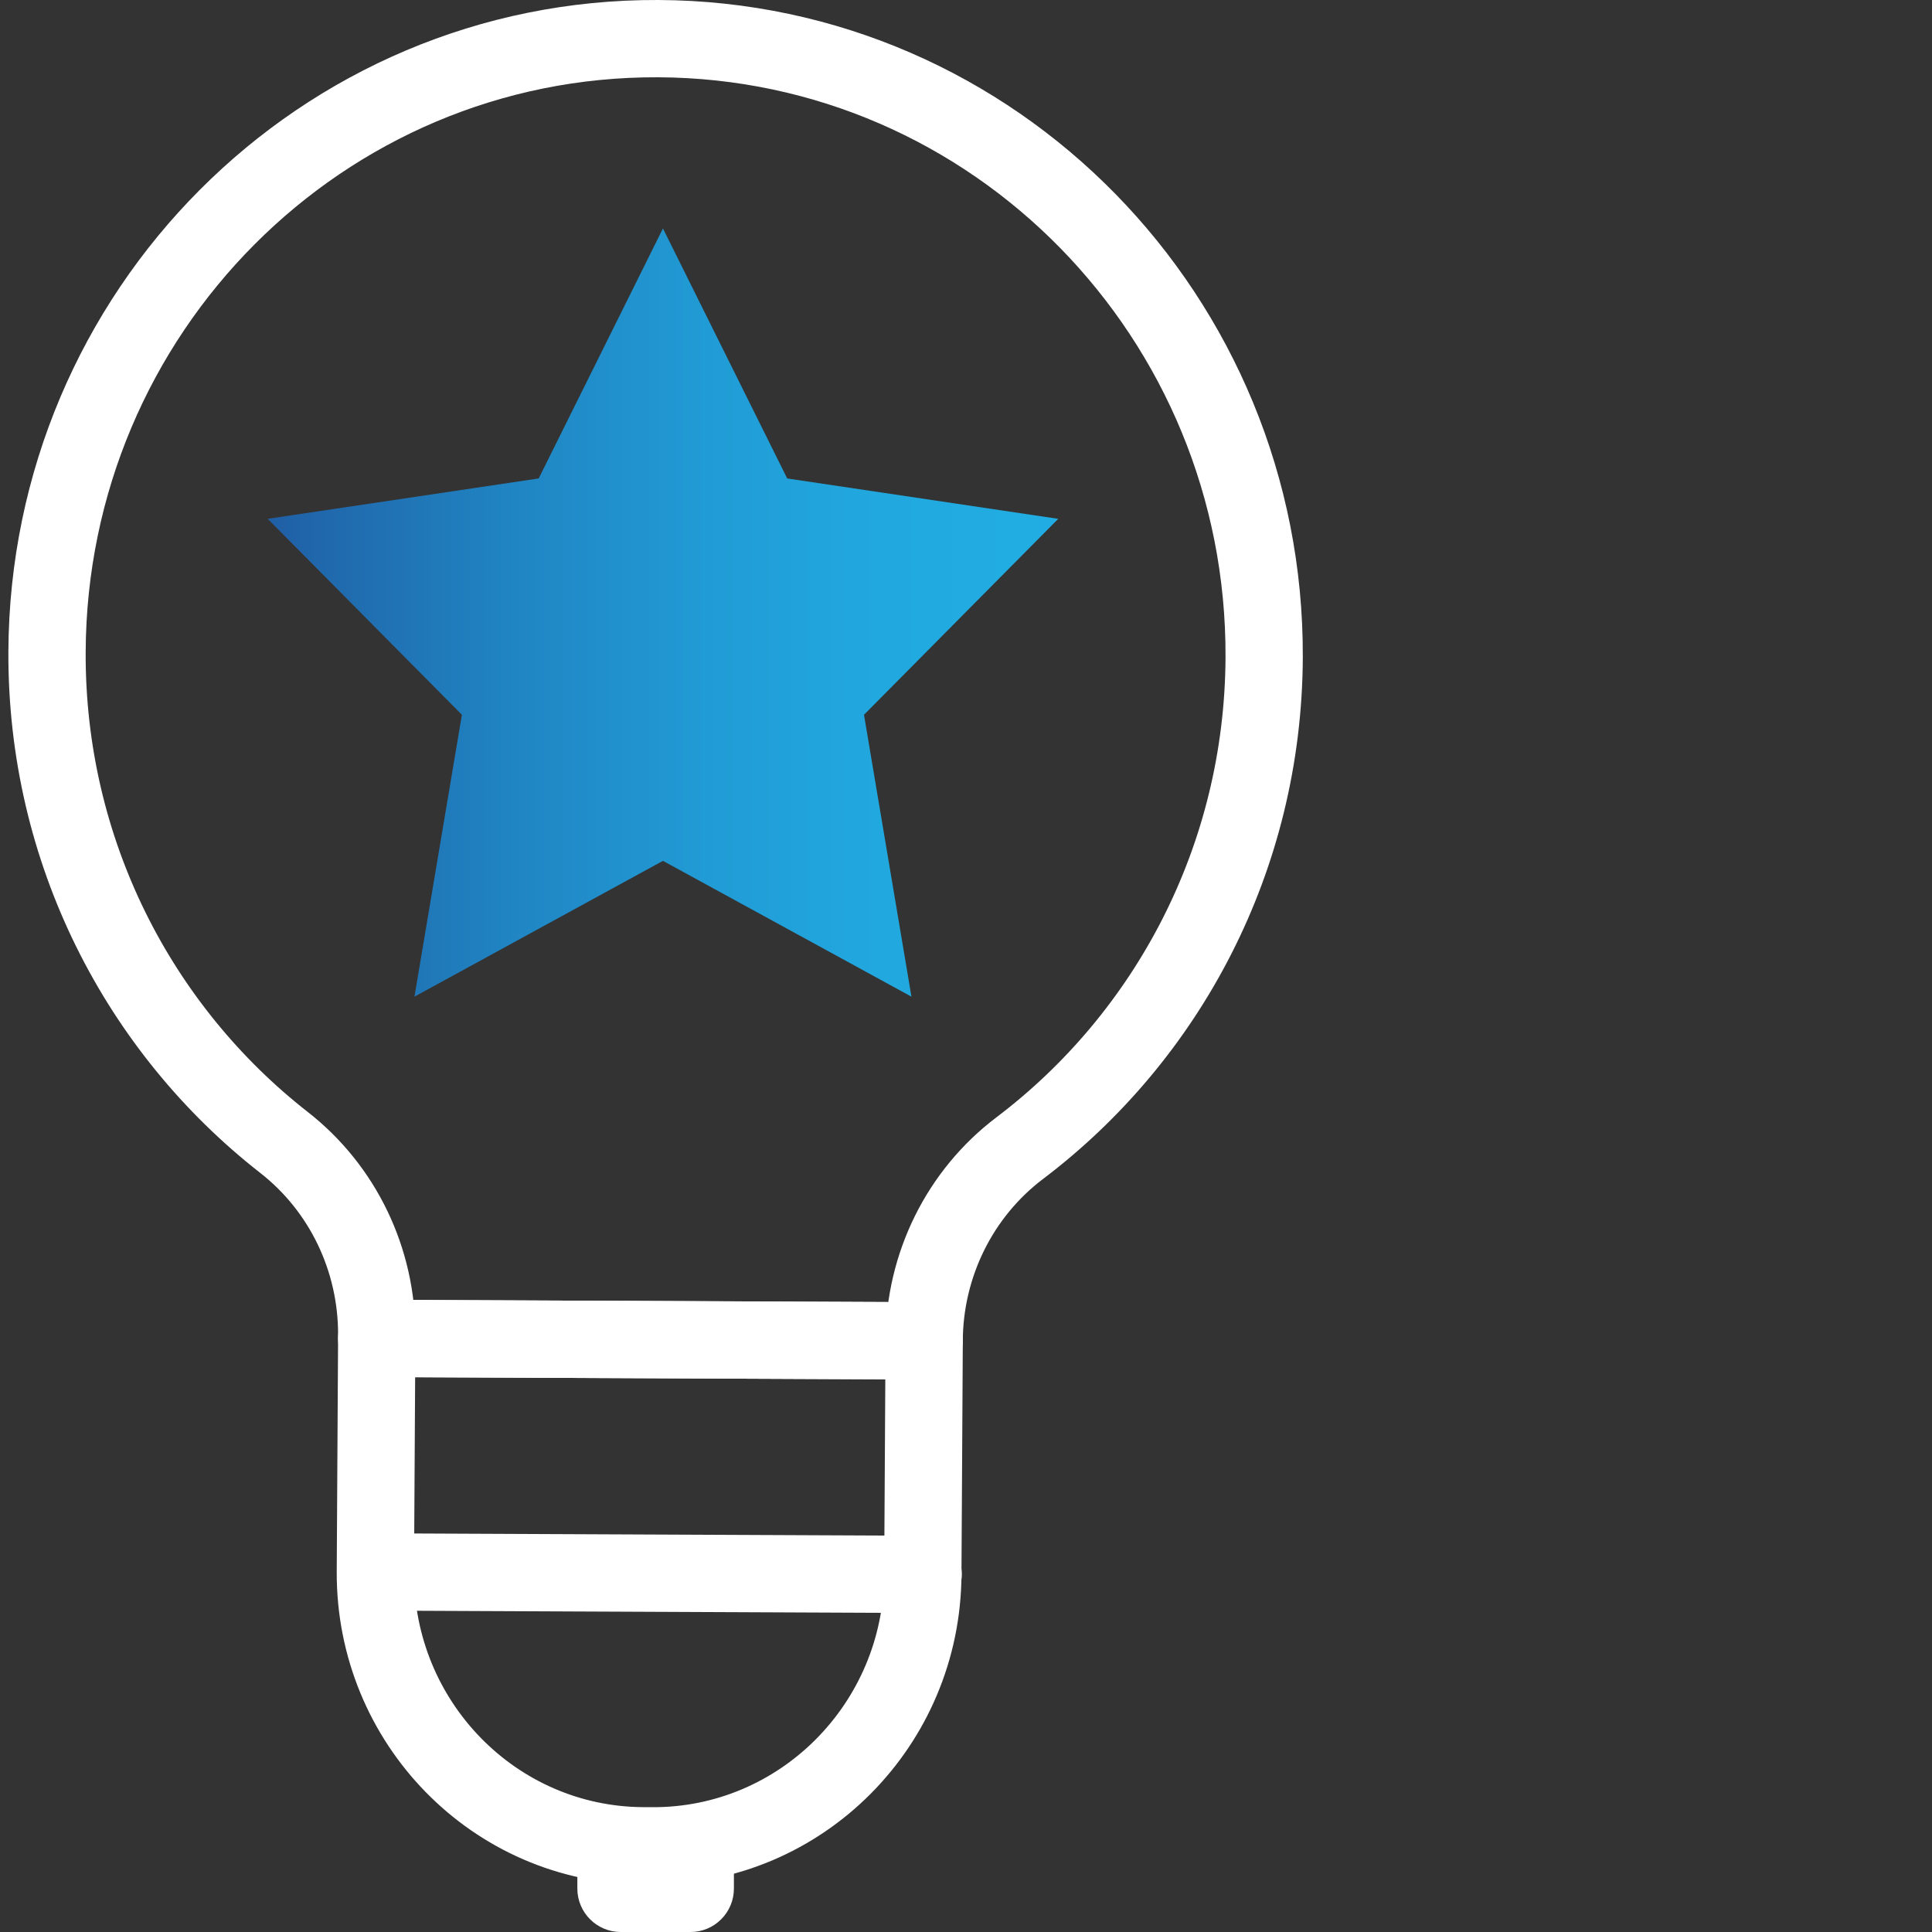
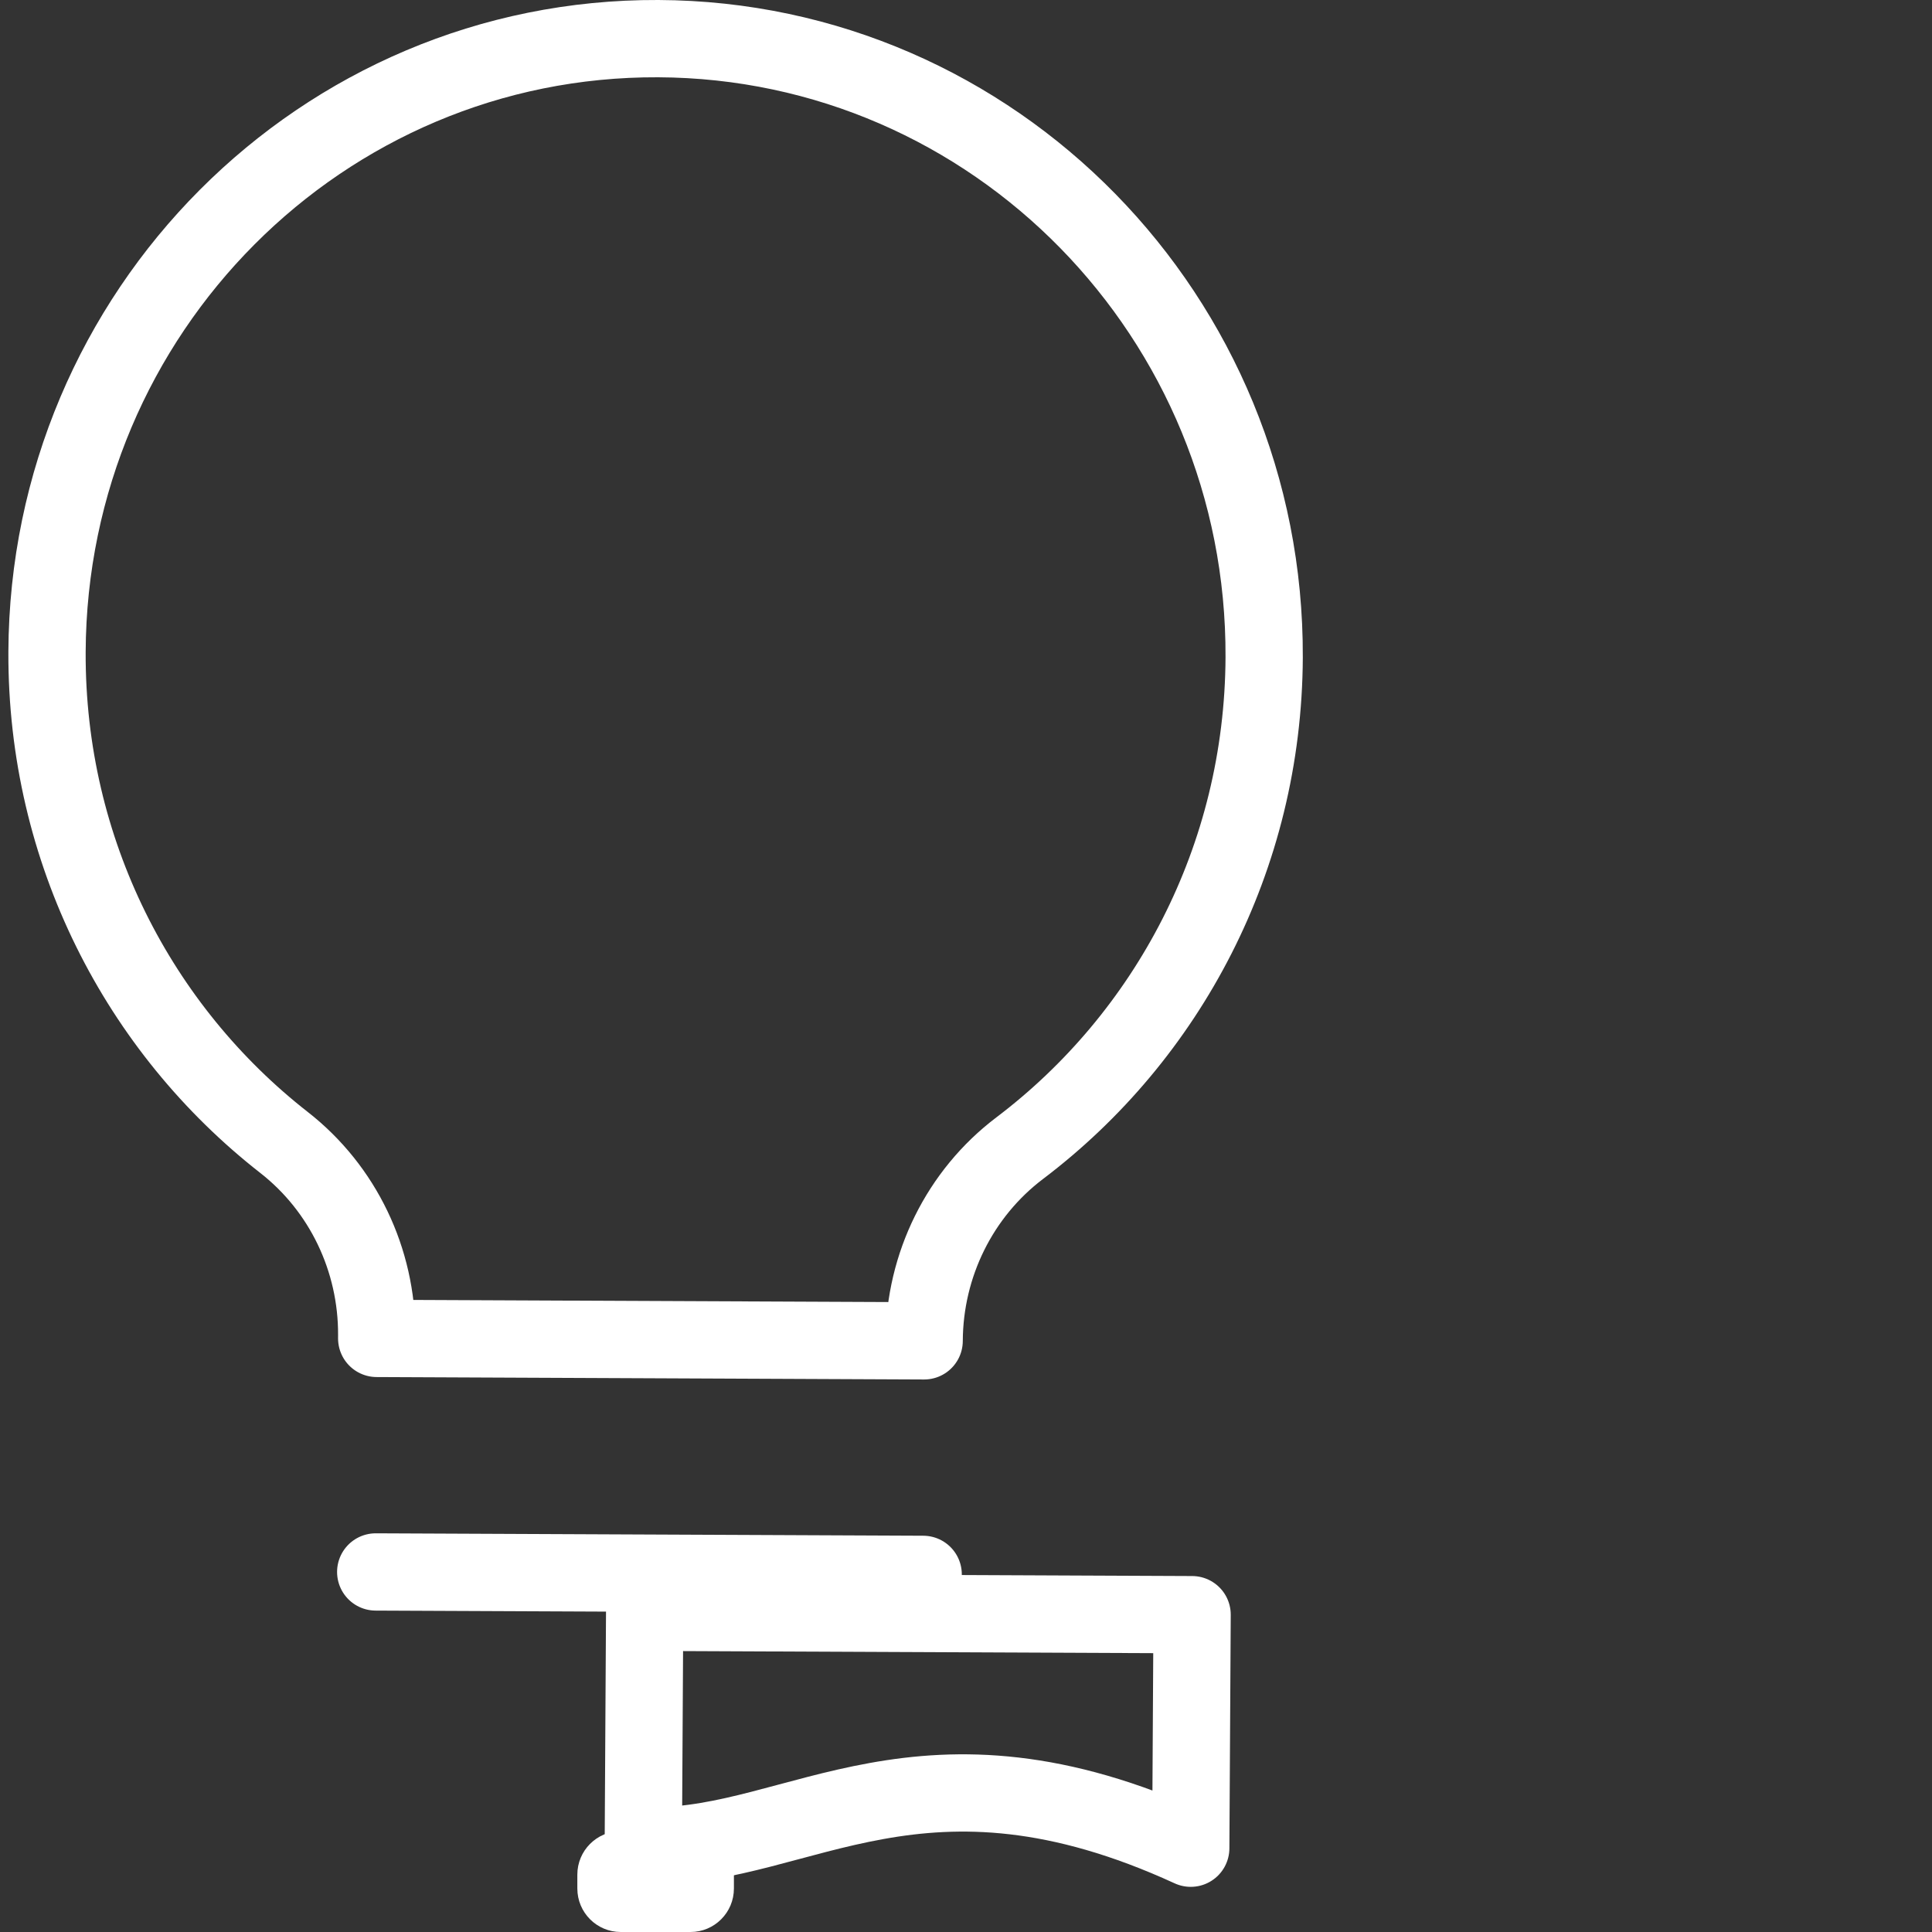
<svg xmlns="http://www.w3.org/2000/svg" version="1.1" x="0px" y="0px" width="100px" height="100px" viewBox="0 0 100 100" style="enable-background:new 0 0 100 100;" xml:space="preserve">
  <rect x="0" y="0" width="100" height="100" fill="#333333" stroke="none" />
  <style type="text/css">
	.st0{fill:none;stroke:url(#SVGID_1_);stroke-width:6;stroke-linejoin:round;stroke-miterlimit:13.333;}
	
		.st1{fill:none;stroke:url(#SVGID_00000116929937785402650830000007492875502526130351_);stroke-width:6;stroke-linejoin:round;stroke-miterlimit:13.333;}
	
		.st2{fill:none;stroke:url(#SVGID_00000047777464132435603710000012878347631278678172_);stroke-width:6;stroke-linejoin:round;stroke-miterlimit:13.333;}
	.st3{fill:none;stroke:#FFFFFF;stroke-width:4;stroke-linecap:round;stroke-linejoin:round;stroke-miterlimit:13.333;}
	.st4{fill:#FFFFFF;stroke:#FFFFFF;stroke-width:2;stroke-linecap:round;stroke-linejoin:round;stroke-miterlimit:13.333;}
	
		.st5{display:none;fill:none;stroke:#FFFFFF;stroke-width:2;stroke-linecap:round;stroke-linejoin:round;stroke-miterlimit:13.333;}
	.st6{fill:none;stroke:#FFFFFF;stroke-width:4;stroke-miterlimit:10;}
	
		.st7{fill:none;stroke:url(#SVGID_00000157302838292793427520000002861355712604419972_);stroke-width:6;stroke-linejoin:round;stroke-miterlimit:13.333;}
	
		.st8{fill:none;stroke:url(#SVGID_00000072250654419470245630000000769712219047222193_);stroke-width:6;stroke-linejoin:round;stroke-miterlimit:13.333;}
	
		.st9{fill:none;stroke:url(#SVGID_00000165208360541457988310000013078133289649337257_);stroke-width:6;stroke-linejoin:round;stroke-miterlimit:13.333;}
	.st10{fill:url(#path3933_00000116922820884092642560000014235798252718503591_);}
	.st11{fill:url(#path3933_00000096752604585264094450000015316517198560376709_);}
	.st12{fill:none;stroke:#FFFFFF;stroke-width:5;stroke-miterlimit:10;}
	.st13{fill:url(#path3933_00000159454132253227996390000002005114243163988651_);}
	.st14{fill:url(#SVGID_00000080195752618256164070000000631964316751927958_);}
	.st15{fill:none;stroke:#FFFFFF;stroke-width:4;stroke-linecap:round;stroke-linejoin:round;stroke-miterlimit:30.568;}
	.st16{fill:url(#SVGID_00000063629755855415990940000015567072213611649665_);}
	.st17{fill:none;stroke:#FFFFFF;stroke-width:4;stroke-linecap:round;stroke-linejoin:round;stroke-miterlimit:10;}
	.st18{fill:url(#SVGID_00000005248445473584590150000000535914952775422623_);}
	.st19{fill:url(#SVGID_00000065769703301606864650000008829294602973112253_);}
	.st20{fill:url(#SVGID_00000141449793042660366410000006240402628147182232_);}
	.st21{fill:url(#path107_00000183933937312462717570000008788120392370993573_);}
	
		.st22{fill:none;stroke:url(#SVGID_00000015346215125285226630000017041420272983997573_);stroke-width:8;stroke-linejoin:round;stroke-miterlimit:13.333;}
	
		.st23{fill:none;stroke:url(#SVGID_00000036211608124512547530000012014727474330347417_);stroke-width:8;stroke-linejoin:round;stroke-miterlimit:13.333;}
	
		.st24{fill:none;stroke:url(#SVGID_00000134216097465328532100000010388376752296266136_);stroke-width:8;stroke-linejoin:round;stroke-miterlimit:13.333;}
	.st25{fill:none;stroke:#FFFFFF;stroke-width:4;stroke-linecap:round;stroke-miterlimit:13.333;}
	
		.st26{fill:none;stroke:url(#SVGID_00000022553807636452410660000007409283240019302058_);stroke-width:6;stroke-linejoin:round;stroke-miterlimit:13.333;}
	
		.st27{fill:none;stroke:url(#SVGID_00000114792096629222889060000003491608486429432994_);stroke-width:6;stroke-linejoin:round;stroke-miterlimit:13.333;}
	
		.st28{fill:none;stroke:url(#SVGID_00000183248238037495608790000008218262596838968979_);stroke-width:6;stroke-linejoin:round;stroke-miterlimit:13.333;}
	.st29{fill:url(#path1996_00000149359625591092129280000017364574551394532002_);}
	.st30{fill:url(#path2004_00000060019962210454687800000010508281855358013349_);}
	.st31{fill:url(#path3552_00000104675224189982757020000001375883056850494363_);}
	.st32{fill:url(#path107_00000043442809932035885950000003029648308415257534_);}
	.st33{fill:url(#path107_00000181799006624705190080000010310928369766319754_);}
	.st34{fill:url(#path107_00000078752085066930240260000015126950361592138380_);}
	.st35{fill:url(#SVGID_00000025415264395604008690000006994182859020350101_);}
	.st36{fill:none;stroke:#FFFFFF;stroke-width:4;stroke-linecap:round;stroke-linejoin:round;stroke-miterlimit:13.333;}
	.st37{fill:url(#SVGID_00000147932351599731766160000006011422680739664524_);}
	.st38{fill:none;stroke:#FFFFFF;stroke-width:4;stroke-linejoin:round;stroke-miterlimit:10;}
	.st39{fill:url(#SVGID_00000000929552960171667290000013366537443360900024_);}
	.st40{fill:url(#SVGID_00000021078997856108637700000006170493020982132372_);}
	.st41{fill:url(#SVGID_00000121987265567412871000000002108422382517408407_);}
	.st42{fill:none;stroke:url(#SVGID_00000161620744356070352000000004072497822438858382_);stroke-width:5;stroke-miterlimit:10;}
	.st43{fill:none;stroke:url(#SVGID_00000020363594523771638960000013947285291463836049_);stroke-width:5;stroke-miterlimit:10;}
	.st44{fill:#FFFFFF;}
	.st45{fill:url(#SVGID_00000135670650200868274560000003803572547219601065_);}
	.st46{fill:url(#SVGID_00000022540715314537929480000005105200287565819524_);}
	.st47{fill-rule:evenodd;clip-rule:evenodd;fill:none;stroke:#FFFFFF;stroke-width:4;stroke-linecap:round;stroke-miterlimit:10;}
	.st48{fill:url(#SVGID_00000060716314035129922250000003176016615649895608_);}
	.st49{fill:url(#path1620_00000026131335276955931100000010193880034518551708_);}
	.st50{fill:url(#path1620_00000012433607689179591680000015808984849121618589_);}
	.st51{fill:url(#Shipping_1_00000124854955727645218910000002950153485035157901_);}
	.st52{fill:url(#SVGID_00000014616762884169887270000006212824918744841355_);}
	.st53{fill:none;stroke:url(#SVGID_00000178195937691237088210000007948405673277788048_);stroke-width:6;stroke-miterlimit:10;}
	.st54{fill:url(#Shipping_1_00000078732808493580071700000013442182864535316134_);}
	.st55{fill:url(#SVGID_00000163056712231399421250000000322060503640581813_);}
	.st56{fill:url(#SVGID_00000047040947420614836840000011397726125093090707_);}
	.st57{fill:url(#path1620_00000113349733974543225460000018057077249637359023_);}
	.st58{fill:none;stroke:#FFFFFF;stroke-width:4;stroke-linecap:round;stroke-miterlimit:10;}
	.st59{fill:url(#SVGID_00000034793162658615783540000001485505525007545235_);}
	.st60{fill:url(#SVGID_00000118385651304057569860000011706479701307674011_);}
	
		.st61{fill:none;stroke:url(#SVGID_00000178185633488233621500000014306765247924613769_);stroke-width:6;stroke-linejoin:round;stroke-miterlimit:13.333;}
	
		.st62{fill:none;stroke:url(#SVGID_00000047029172180489265840000017168727982853248172_);stroke-width:6;stroke-linejoin:round;stroke-miterlimit:13.333;}
	
		.st63{fill:none;stroke:url(#SVGID_00000104690931389714065690000000521774944999950501_);stroke-width:6;stroke-linejoin:round;stroke-miterlimit:13.333;}
	.st64{fill:url(#path3933_00000088119522510554486650000001476727873078185649_);}
	.st65{fill:url(#SVGID_00000090999885383873214830000014035360792338465413_);}
	.st66{fill:url(#SVGID_00000095298353698774147930000014737949543806373526_);}
	.st67{fill:url(#SVGID_00000116232863014950498120000016816840175088832191_);}
	.st68{fill:url(#path2004_00000128467957856451590130000014723070297060176519_);}
	.st69{fill:url(#path1620_00000044890460704951985230000006971684830609625271_);}
	.st70{fill:url(#SVGID_00000156555276491134494080000013593501694230329228_);}
	.st71{fill:url(#SVGID_00000072280597185418875520000002536770924730138299_);}
	.st72{fill:url(#SVGID_00000020375067644994810320000003988570796706393513_);}
	.st73{fill:url(#path921_00000005232254079517294290000009069293524458243975_);}
	.st74{fill:url(#path921_00000111178401502945958770000016915571631656174269_);}
	.st75{fill:url(#SVGID_00000160160540702431350200000013886122579162485662_);}
	.st76{fill:url(#SVGID_00000029751766318120315360000002622841173615900548_);}
	.st77{fill:url(#path3933_00000012457836372403718710000005731421216265288842_);}
	.st78{fill:url(#SVGID_00000158734458622613665150000015627389488415592583_);}
	.st79{fill:url(#SVGID_00000139282198397872929010000014792351033678771332_);}
	
		.st80{display:none;fill:url(#SVGID_00000116956329942364484240000006141652818876467898_);stroke:url(#SVGID_00000140713388306644513210000012163771481002046350_);stroke-width:4;stroke-linecap:round;stroke-linejoin:round;stroke-miterlimit:10;}
	
		.st81{fill:none;stroke:url(#SVGID_00000102502675570815603510000012318902969276645816_);stroke-width:4;stroke-linecap:round;stroke-linejoin:round;stroke-miterlimit:13.333;}
	
		.st82{fill:none;stroke:url(#SVGID_00000057133791668449064550000016933202664236465343_);stroke-width:6;stroke-linejoin:round;stroke-miterlimit:13.333;}
	
		.st83{fill:none;stroke:url(#SVGID_00000136401050931621974710000008292624668423540157_);stroke-width:6;stroke-linejoin:round;stroke-miterlimit:13.333;}
	
		.st84{fill:none;stroke:url(#SVGID_00000028319438138341143630000017002605371371222912_);stroke-width:6;stroke-linejoin:round;stroke-miterlimit:13.333;}
	
		.st85{fill:none;stroke:url(#SVGID_00000084495977873647433720000008639434422430432677_);stroke-width:4;stroke-linecap:round;stroke-linejoin:round;stroke-miterlimit:13.333;}
	
		.st86{fill:none;stroke:url(#SVGID_00000016776686177902557740000016442793944329483198_);stroke-width:6;stroke-linejoin:round;stroke-miterlimit:13.333;}
	
		.st87{fill:none;stroke:url(#SVGID_00000169519631425881170590000001102007230732486307_);stroke-width:6;stroke-linejoin:round;stroke-miterlimit:13.333;}
	
		.st88{fill:none;stroke:url(#SVGID_00000103230302832143751120000015891332501893889676_);stroke-width:6;stroke-linejoin:round;stroke-miterlimit:13.333;}
	.st89{fill:url(#SVGID_00000170270348427936166450000012231401697328701602_);}
	.st90{fill:url(#SVGID_00000145741141972597779670000004707014436725260165_);}
	.st91{fill:url(#SVGID_00000113342020356433777880000016465502774574245293_);}
	.st92{fill:url(#SVGID_00000060716731635176036630000011267010842858854313_);}
	.st93{fill:url(#path2004_00000155831011824330335030000012036577776565805205_);}
	.st94{fill:url(#SVGID_00000152233864251395513940000016613614952276410249_);}
	.st95{fill:url(#path107_00000023981437856325254120000010186294072525969797_);}
	.st96{display:none;fill:url(#SVGID_00000163767023309085928400000001986817796392295355_);}
	
		.st97{fill:none;stroke:url(#SVGID_00000166637002586510734450000000851763640381040567_);stroke-width:4;stroke-linejoin:round;stroke-miterlimit:13.333;}
	
		.st98{fill:none;stroke:url(#SVGID_00000035502202804735730250000013318016545040948388_);stroke-width:4;stroke-linejoin:round;stroke-miterlimit:13.333;}
	
		.st99{fill:none;stroke:url(#SVGID_00000158029495151468646090000002266464817929421458_);stroke-width:4;stroke-linejoin:round;stroke-miterlimit:13.333;}
	
		.st100{fill:none;stroke:url(#SVGID_00000059988953202301745200000003741722078587922561_);stroke-width:4;stroke-linejoin:round;stroke-miterlimit:13.333;}
	
		.st101{fill:none;stroke:url(#SVGID_00000026856996820400609670000014412351703552135814_);stroke-width:4;stroke-linejoin:round;stroke-miterlimit:13.333;}
	
		.st102{fill:none;stroke:url(#SVGID_00000181077277848738444170000014823345987068109986_);stroke-width:4;stroke-linejoin:round;stroke-miterlimit:13.333;}
	
		.st103{fill:none;stroke:url(#SVGID_00000030459470580694724990000006193565668024124557_);stroke-width:6;stroke-linejoin:round;stroke-miterlimit:13.333;}
	
		.st104{fill:none;stroke:url(#SVGID_00000085247921659061824140000014371108433374734488_);stroke-width:6;stroke-linejoin:round;stroke-miterlimit:13.333;}
	
		.st105{fill:none;stroke:url(#SVGID_00000147921134680532869810000014775315098839401662_);stroke-width:6;stroke-linejoin:round;stroke-miterlimit:13.333;}
	
		.st106{fill:none;stroke:url(#SVGID_00000099647135332984643320000008642548121651716242_);stroke-width:4;stroke-linejoin:round;stroke-miterlimit:13.333;}
	
		.st107{fill:none;stroke:url(#SVGID_00000025432893728278555270000002248030741382396032_);stroke-width:4;stroke-linejoin:round;stroke-miterlimit:13.333;}
	
		.st108{fill:none;stroke:url(#SVGID_00000112606379663716156540000004477461369477819322_);stroke-width:4;stroke-linejoin:round;stroke-miterlimit:13.333;}
	
		.st109{fill:none;stroke:url(#SVGID_00000099629044290229777980000014257617397546840198_);stroke-width:4;stroke-linejoin:round;stroke-miterlimit:13.333;}
	
		.st110{fill:none;stroke:url(#SVGID_00000052786488264288764050000007877924010763960459_);stroke-width:4;stroke-linejoin:round;stroke-miterlimit:13.333;}
	
		.st111{fill:none;stroke:url(#SVGID_00000026867628149891003370000005492972704442787752_);stroke-width:4;stroke-linejoin:round;stroke-miterlimit:13.333;}
	
		.st112{fill:none;stroke:url(#SVGID_00000051341423252359931610000013629233056669940926_);stroke-width:4;stroke-linejoin:round;stroke-miterlimit:13.333;}
	
		.st113{fill:none;stroke:url(#SVGID_00000008860925846482630410000004675530669785066917_);stroke-width:4;stroke-linejoin:round;stroke-miterlimit:13.333;}
	
		.st114{fill:none;stroke:url(#SVGID_00000020394835535568739690000015554863680188321458_);stroke-width:4;stroke-linejoin:round;stroke-miterlimit:13.333;}
	
		.st115{fill:none;stroke:url(#SVGID_00000114048752660557244810000000397364664321759385_);stroke-width:4;stroke-linejoin:round;stroke-miterlimit:13.333;}
	
		.st116{fill:none;stroke:url(#SVGID_00000101067135441058991290000005541358815610183051_);stroke-width:4;stroke-linejoin:round;stroke-miterlimit:13.333;}
	
		.st117{fill:none;stroke:url(#SVGID_00000175296784714183548700000008945121301777190836_);stroke-width:4;stroke-linejoin:round;stroke-miterlimit:13.333;}
	.st118{fill:url(#SVGID_00000036245819020026118530000016270777388864689310_);}
	.st119{fill:none;stroke:url(#SVGID_00000143578854110741024780000017597439089424367491_);stroke-width:7;stroke-miterlimit:10;}
	.st120{fill:url(#SVGID_00000006699516427899869110000001058203203598239159_);}
	.st121{fill:url(#SVGID_00000031191661283127556930000015531963554968941222_);}
	.st122{fill:url(#SVGID_00000080196753583862634330000009231876921444968359_);}
	.st123{fill:url(#SVGID_00000090270539634389200610000014217652538334269882_);}
	.st124{fill:url(#SVGID_00000001625685408961776420000003780290106510021505_);}
	.st125{fill:url(#Shipping_1_00000109016566410260770580000008211154268921910418_);}
	.st126{fill:url(#Shipping_1_00000067201615127208207530000011343110977594804383_);}
	.st127{fill:url(#path3552_00000029759852634556894290000011647800421813062282_);}
	
		.st128{fill:none;stroke:url(#SVGID_00000137116088845440155790000002974408447279605168_);stroke-width:6;stroke-linejoin:round;stroke-miterlimit:13.333;}
	
		.st129{fill:none;stroke:url(#SVGID_00000076598990324823387220000018342677663638590911_);stroke-width:6;stroke-linejoin:round;stroke-miterlimit:13.333;}
	
		.st130{fill:none;stroke:url(#SVGID_00000119094047983917667960000003866880262150902444_);stroke-width:6;stroke-linejoin:round;stroke-miterlimit:13.333;}
	.st131{fill:url(#SVGID_00000001643015126294149550000003909063558895506106_);}
	.st132{fill:url(#SVGID_00000086672610633745921200000010432723528196282035_);}
	
		.st133{fill:none;stroke:url(#SVGID_00000182507883090421934210000008552267080189185714_);stroke-width:6;stroke-linejoin:round;stroke-miterlimit:13.333;}
	
		.st134{fill:none;stroke:url(#SVGID_00000056416881247141061610000008771154228012411042_);stroke-width:6;stroke-linejoin:round;stroke-miterlimit:13.333;}
	
		.st135{fill:none;stroke:url(#SVGID_00000026847935170565163560000006781449761475734975_);stroke-width:6;stroke-linejoin:round;stroke-miterlimit:13.333;}
	
		.st136{fill:none;stroke:url(#SVGID_00000178898051182010364610000014205665081327014836_);stroke-width:6;stroke-linejoin:round;stroke-miterlimit:13.333;}
	
		.st137{fill:none;stroke:url(#SVGID_00000083803424182370215730000015357884605434802622_);stroke-width:6;stroke-linejoin:round;stroke-miterlimit:13.333;}
	
		.st138{fill:none;stroke:url(#SVGID_00000073723383737358300440000003217665545002194336_);stroke-width:6;stroke-linejoin:round;stroke-miterlimit:13.333;}
	
		.st139{fill:none;stroke:url(#SVGID_00000180337315126907586270000011785865482712100796_);stroke-width:6;stroke-linejoin:round;stroke-miterlimit:13.333;}
	
		.st140{fill:none;stroke:url(#SVGID_00000119803034729819822120000015398627035854078852_);stroke-width:6;stroke-linejoin:round;stroke-miterlimit:13.333;}
	
		.st141{fill:none;stroke:url(#SVGID_00000120533126059235598200000007198784598309412251_);stroke-width:6;stroke-linejoin:round;stroke-miterlimit:13.333;}
	.st142{fill:url(#path1996_00000024717893211510974750000011209588690409223347_);}
	.st143{fill:url(#path2004_00000026863362640702406890000009307327265452750985_);}
	.st144{fill:url(#path921_00000117663976777397762260000012218969561311245494_);}
	
		.st145{fill:none;stroke:url(#SVGID_00000010992172162082973430000006325604147214411151_);stroke-width:4;stroke-linejoin:round;stroke-miterlimit:13.333;}
	
		.st146{fill:none;stroke:url(#SVGID_00000034082154842688470340000012366960366120035512_);stroke-width:4;stroke-linejoin:round;stroke-miterlimit:13.333;}
	.st147{fill:url(#SVGID_00000085216081511311416620000016395075190791275939_);}
	.st148{display:none;}
	.st149{display:inline;fill:#FFFFFF;}
	.st150{fill:none;stroke:#FFFFFF;stroke-width:4;}
	.st151{fill:url(#SVGID_00000118369869652478524770000010760514710402772608_);}
	.st152{fill:url(#SVGID_00000000192892886892655210000011277859136126389673_);}
	.st153{fill:none;}
	.st154{fill:url(#SVGID_00000181788043450675105070000006433654471394229646_);}
	.st155{fill:url(#SVGID_00000061452427676067407840000015092123979476613010_);}
	.st156{fill:url(#path3933_00000049929825915472543520000000063547976518159749_);}
	.st157{fill:url(#path3933_00000179614897661363116070000000294024884203954313_);}
	.st158{fill:url(#path3552_00000000224322110304968210000006623109284782069680_);}
	.st159{fill:url(#path3552_00000090980934674793618140000017081766933765878912_);}
	.st160{fill:url(#SVGID_00000056407356304367516580000017997468619577267887_);}
	.st161{fill:url(#Shipping_1_00000065757196921283195850000016117151574851809456_);}
	.st162{fill:url(#SVGID_00000124873915489554270030000016899317523111399854_);}
	.st163{fill:url(#SVGID_00000034768218379174856210000002615854109624024248_);}
	.st164{fill:none;stroke:url(#SVGID_00000165214195056904858890000000484348687061276070_);stroke-width:6;stroke-miterlimit:10;}
	.st165{fill:url(#SVGID_00000152960020969460418800000000433965547285573567_);}
	.st166{fill:url(#SVGID_00000168109261512334500440000016410990598889396916_);}
	.st167{fill:url(#SVGID_00000090287628880343682450000007149489022517882753_);}
	.st168{fill:#FFFFFF;stroke:#FFFFFF;stroke-width:4;stroke-linecap:round;stroke-linejoin:round;stroke-miterlimit:10;}
	.st169{fill:url(#SVGID_00000064329297009814162170000002159301077288950189_);}
	.st170{fill:url(#SVGID_00000099643325580781441680000002269831044399399826_);}
	.st171{fill:none;stroke:#FFFFFF;stroke-width:4;stroke-linecap:square;stroke-miterlimit:10;}
	.st172{fill:url(#path1877_00000182495980402664754880000007482332567923889324_);}
	.st173{fill:url(#path1877_00000028303302303197297840000008634156242773567900_);}
	.st174{fill:url(#path1877_00000127001853075863425910000007667246188906853251_);}
	.st175{fill:url(#path1877_00000130630044561936162110000003915196635571046302_);}
	.st176{fill:url(#SVGID_00000126314787090937024250000004910778510085285822_);}
	.st177{fill:url(#SVGID_00000088846892300660528230000008833028317518562976_);}
	.st178{fill:url(#SVGID_00000105428529288202831720000008606328107859809724_);}
	
		.st179{display:none;fill:none;stroke:#FFFFFF;stroke-width:4;stroke-linecap:round;stroke-linejoin:round;stroke-miterlimit:13.333;}
	.st180{fill:none;stroke:#FFFFFF;stroke-linecap:round;stroke-linejoin:round;stroke-miterlimit:13.333;}
</style>
  <g id="Ebene_2">
    <g>
      <g>
        <g id="g3247_00000024694689498688569070000012711826211995893936_" transform="translate(407.222,343.361)">
          <path id="path3249_00000183934814521488117870000014046719944046558886_" class="st3" d="M-341.789-309.339      c0.076-17.608-13.965-31.945-31.362-32.022c-17.397-0.077-31.561,14.135-31.637,31.743      c-0.045,10.33,4.77,19.534,12.27,25.393c3.046,2.379,4.812,6.069,4.795,9.966l-0.001,0.174      l28.336,0.126c0.017-3.926,1.842-7.624,4.947-9.974      C-346.798-289.718-341.833-298.935-341.789-309.339z" />
        </g>
        <g id="g3251_00000095335682270627637560000008596029141331060877_" transform="translate(255.14,48.538)">
-           <path id="path3253_00000076565033998801775540000017306891644517422748_" class="st3" d="M-221.385,47.002l-0.458-0.002      c-7.692-0.034-13.902-6.38-13.868-14.174l0.07-12.087l28.336,0.125l-0.07,12.087      C-207.408,40.745-213.692,47.036-221.385,47.002z" />
+           <path id="path3253_00000076565033998801775540000017306891644517422748_" class="st3" d="M-221.385,47.002l-0.458-0.002      l0.07-12.087l28.336,0.125l-0.07,12.087      C-207.408,40.745-213.692,47.036-221.385,47.002z" />
        </g>
        <g id="g3255_00000146460590497484096040000001629518693991011511_" transform="translate(186.45,116.48)">
          <path id="path3257_00000137098498194218877260000002254407779503240091_" class="st3" d="M-167.003-35.116l28.336,0.125" />
        </g>
      </g>
      <path class="st44" d="M37.987,97.031v0.719c0,1.243-1.006,2.25-2.246,2.25h-3.612    c-1.241,0-2.246-1.007-2.246-2.25V97.031c0-1.243,1.006-2.25,2.246-2.25h3.612    C36.981,94.781,37.987,95.788,37.987,97.031z" />
      <linearGradient id="path1620_00000119079895621790305920000001940649667119367818_" gradientUnits="userSpaceOnUse" x1="13.854" y1="31.705" x2="54.774" y2="31.705">
        <stop offset="0" style="stop-color:#205EA4" />
        <stop offset="0.062" style="stop-color:#2067AB" />
        <stop offset="0.311" style="stop-color:#2085C3" />
        <stop offset="0.554" style="stop-color:#219BD5" />
        <stop offset="0.787" style="stop-color:#21A9DF" />
        <stop offset="1" style="stop-color:#21ADE3" />
      </linearGradient>
-       <path id="path1620_00000135684445446340462700000004854203579861356991_" style="fill:url(#path1620_00000119079895621790305920000001940649667119367818_);" d="    M34.314,11.825l6.431,12.94l14.029,2.09L44.72,36.997l2.456,14.59l-12.862-7.03l-12.862,7.03    l2.456-14.59L13.854,26.854l14.029-2.09L34.314,11.825z" />
    </g>
  </g>
  <g id="Bennenung_Icons">
</g>
</svg>